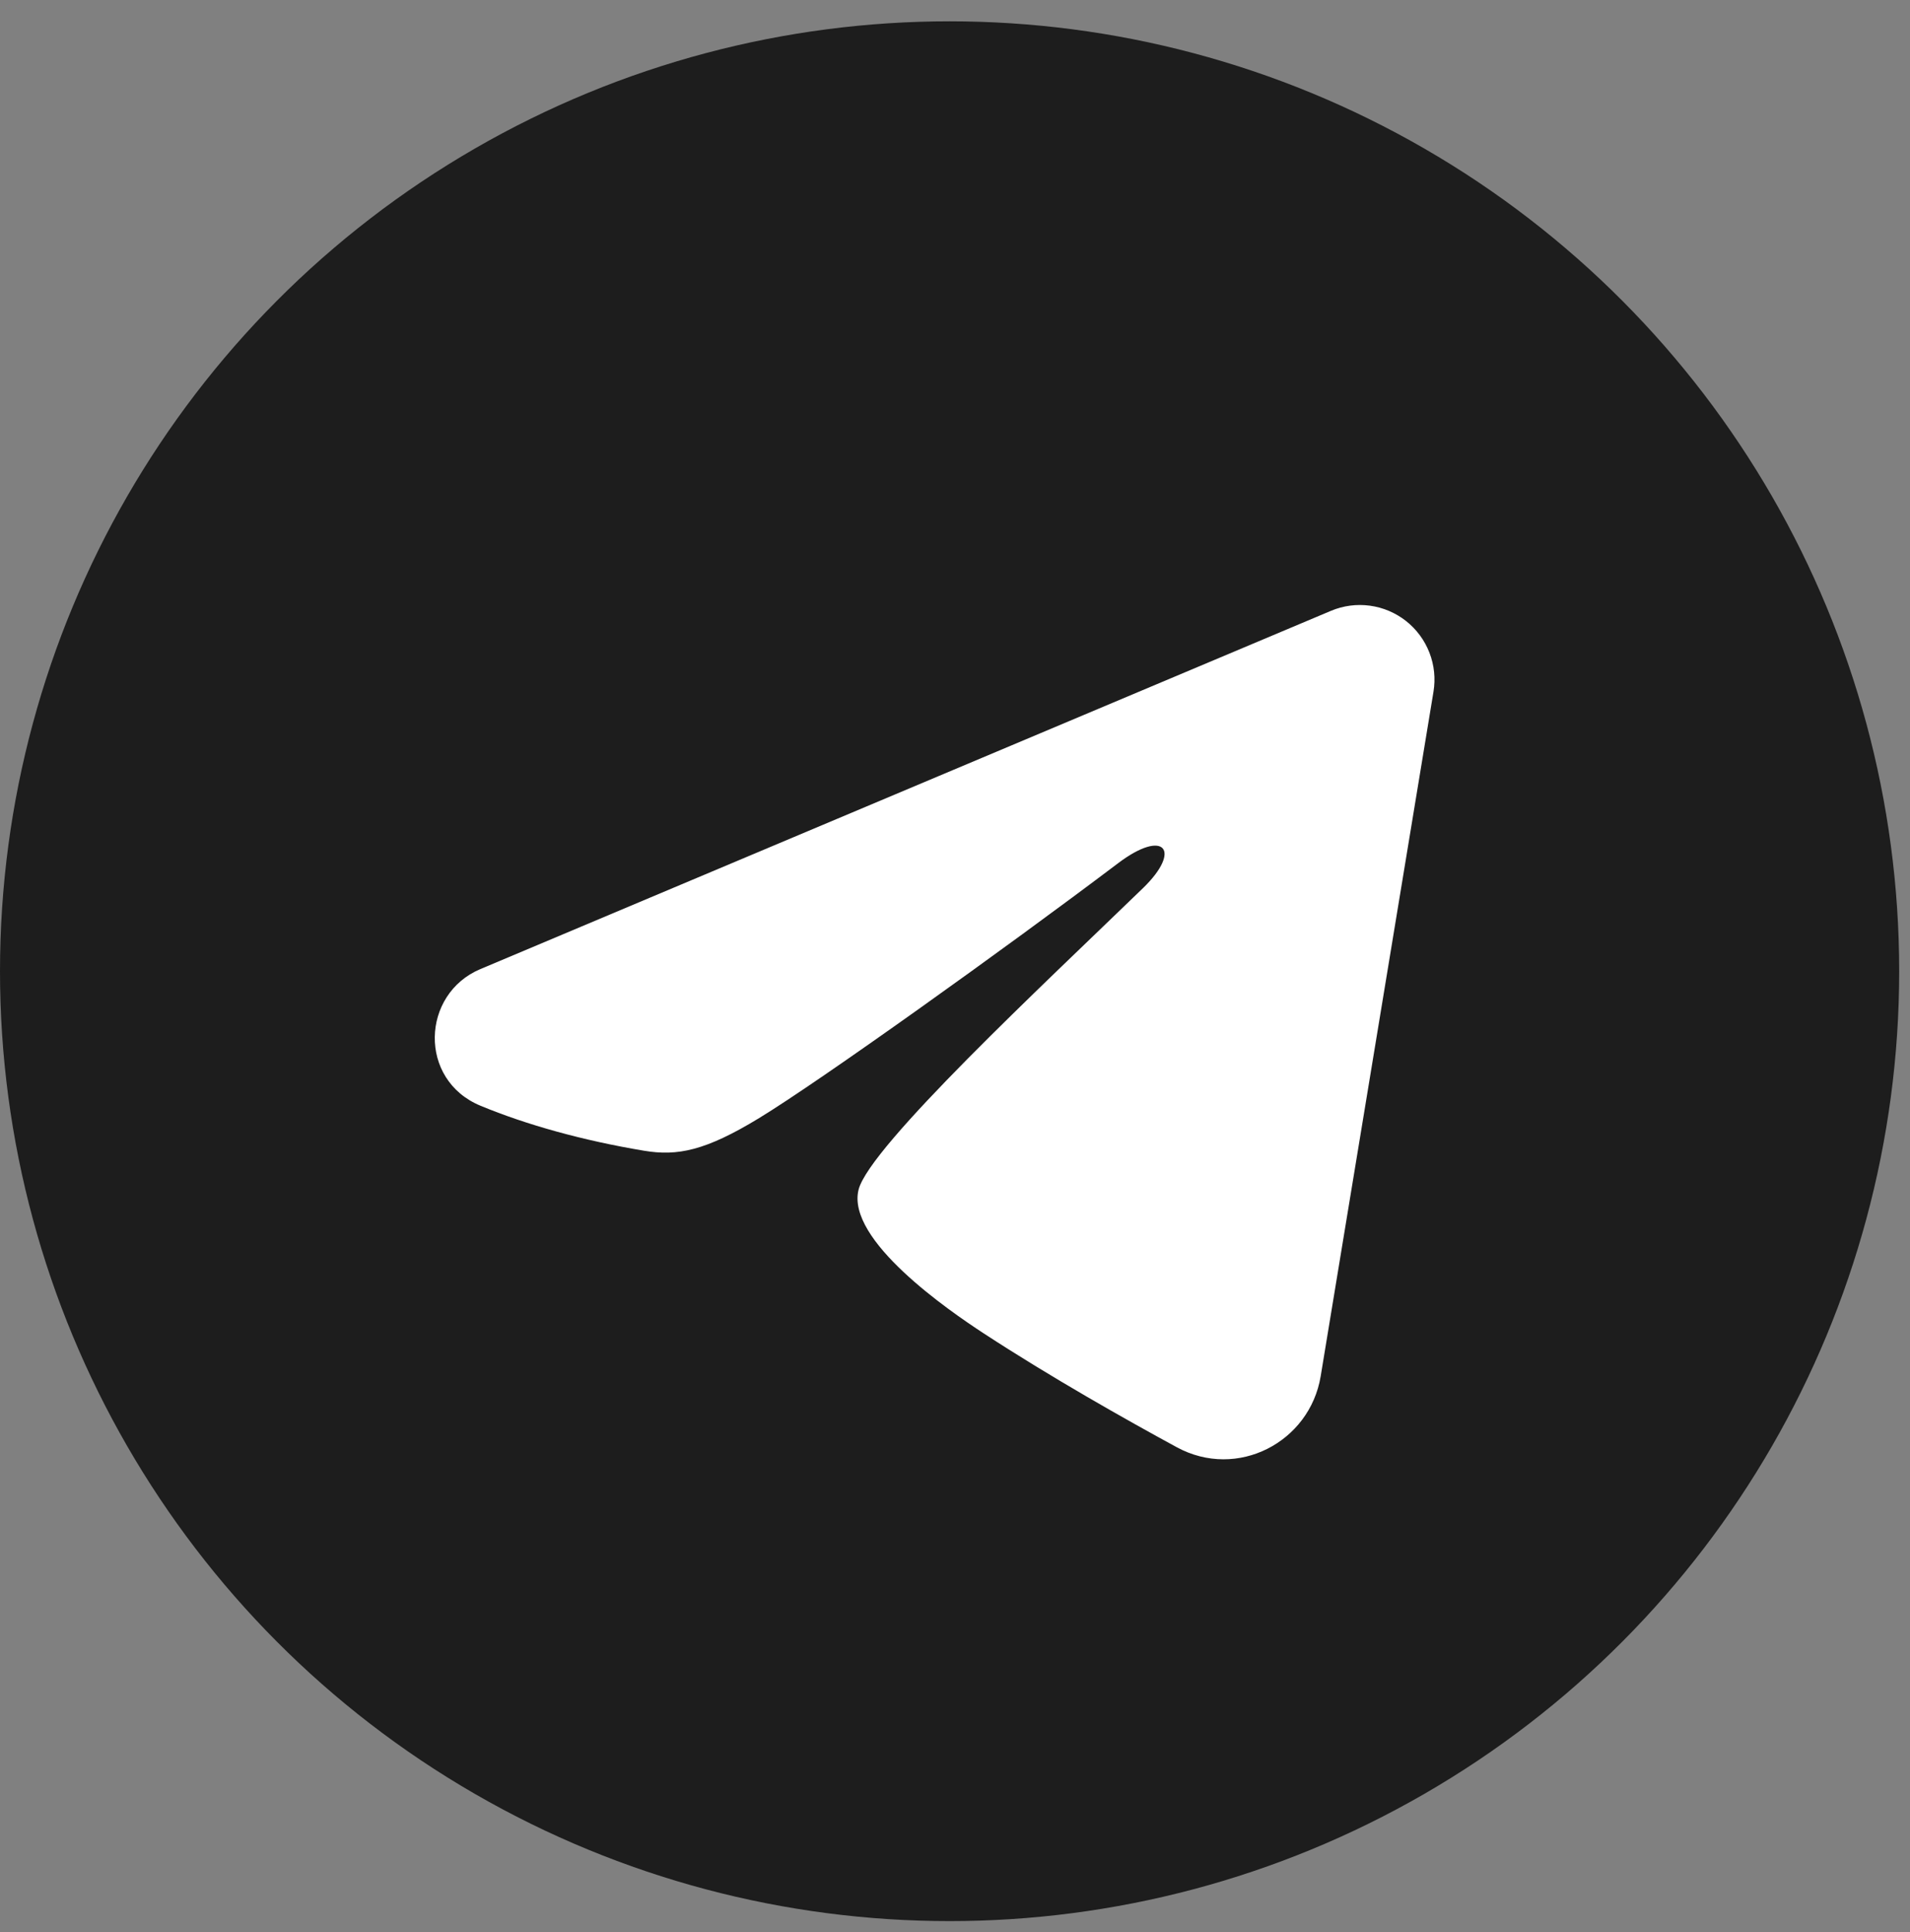
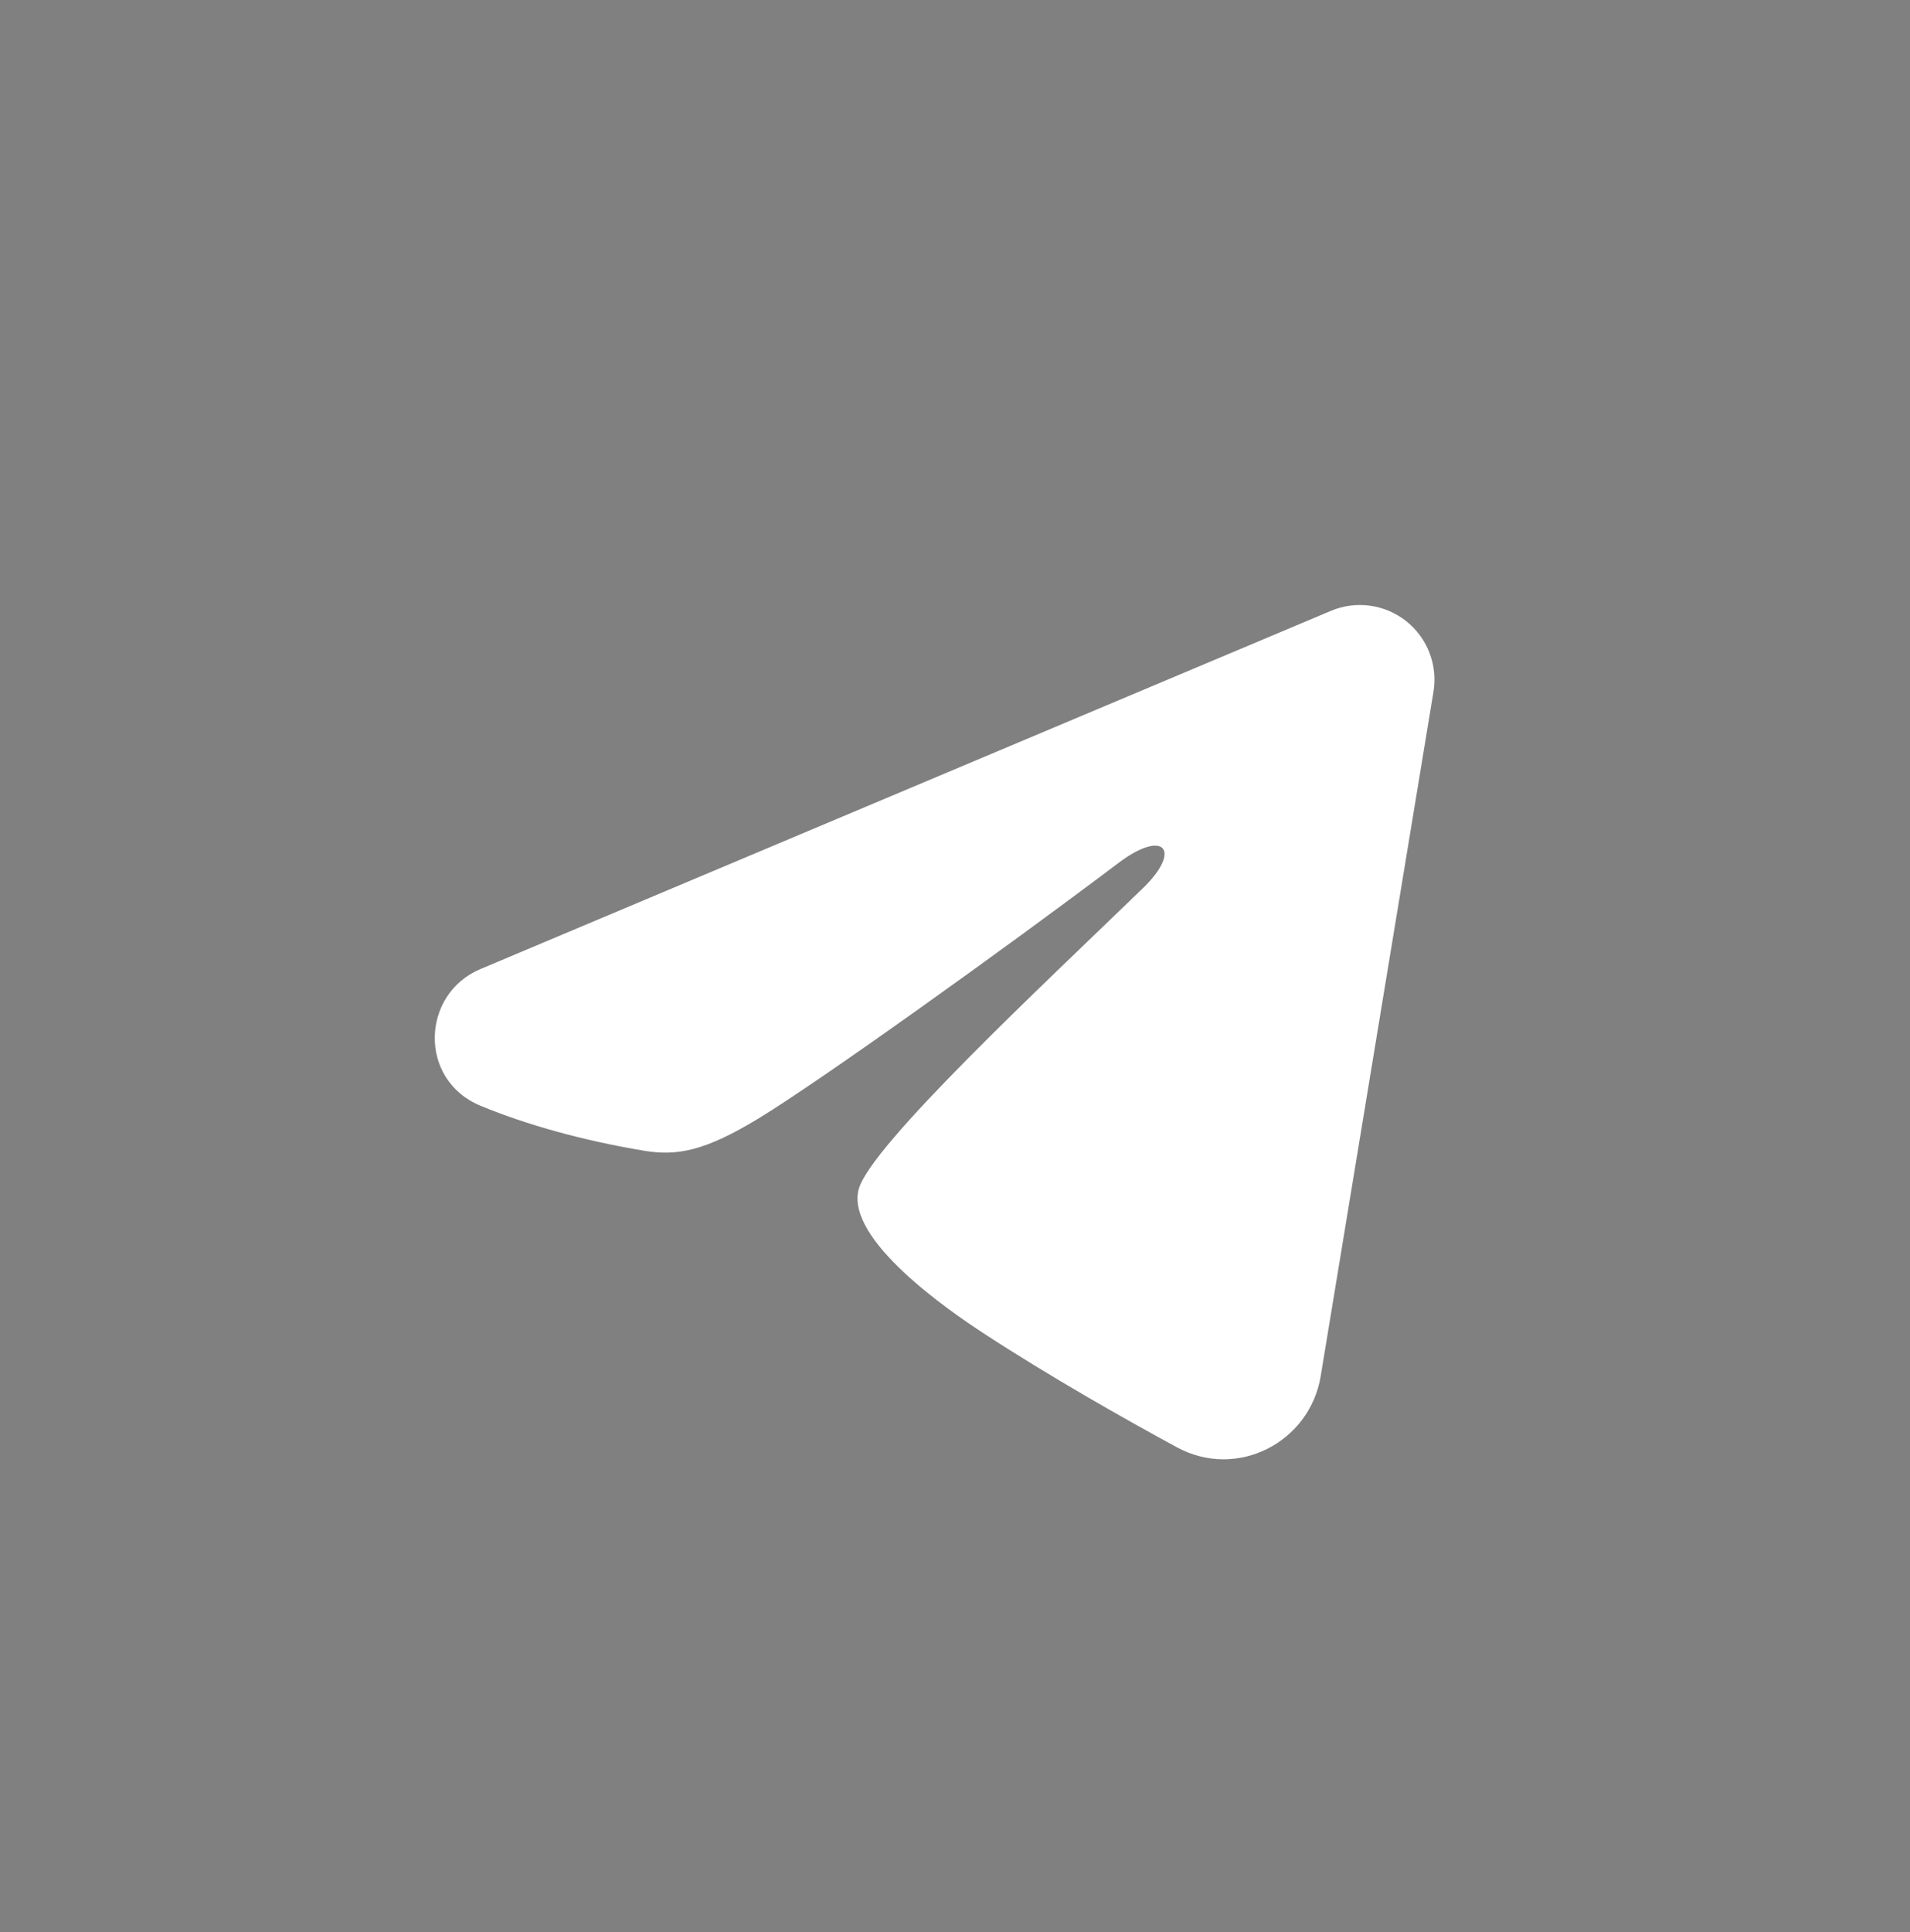
<svg xmlns="http://www.w3.org/2000/svg" width="88" height="89" viewBox="0 0 88 89" fill="none">
  <rect x="0" y="0" width="88" height="89" fill="#808080" stroke="none" />
-   <circle cx="43.751" cy="44.733" r="43.751" fill="#1D1D1D" />
  <path fill-rule="evenodd" clip-rule="evenodd" d="M61.32 28.135C61.886 27.897 62.506 27.814 63.115 27.897C63.724 27.979 64.299 28.224 64.782 28.604C65.264 28.984 65.636 29.487 65.858 30.06C66.081 30.633 66.145 31.255 66.045 31.861L60.848 63.388C60.344 66.429 57.007 68.173 54.218 66.658C51.885 65.391 48.42 63.438 45.303 61.401C43.745 60.381 38.972 57.115 39.558 54.792C40.062 52.805 48.083 45.339 52.667 40.9C54.466 39.156 53.645 38.15 51.521 39.754C46.245 43.737 37.775 49.794 34.975 51.498C32.505 53.002 31.217 53.258 29.677 53.002C26.867 52.534 24.261 51.81 22.135 50.928C19.261 49.736 19.401 45.785 22.133 44.635L61.32 28.135Z" fill="white" />
</svg>